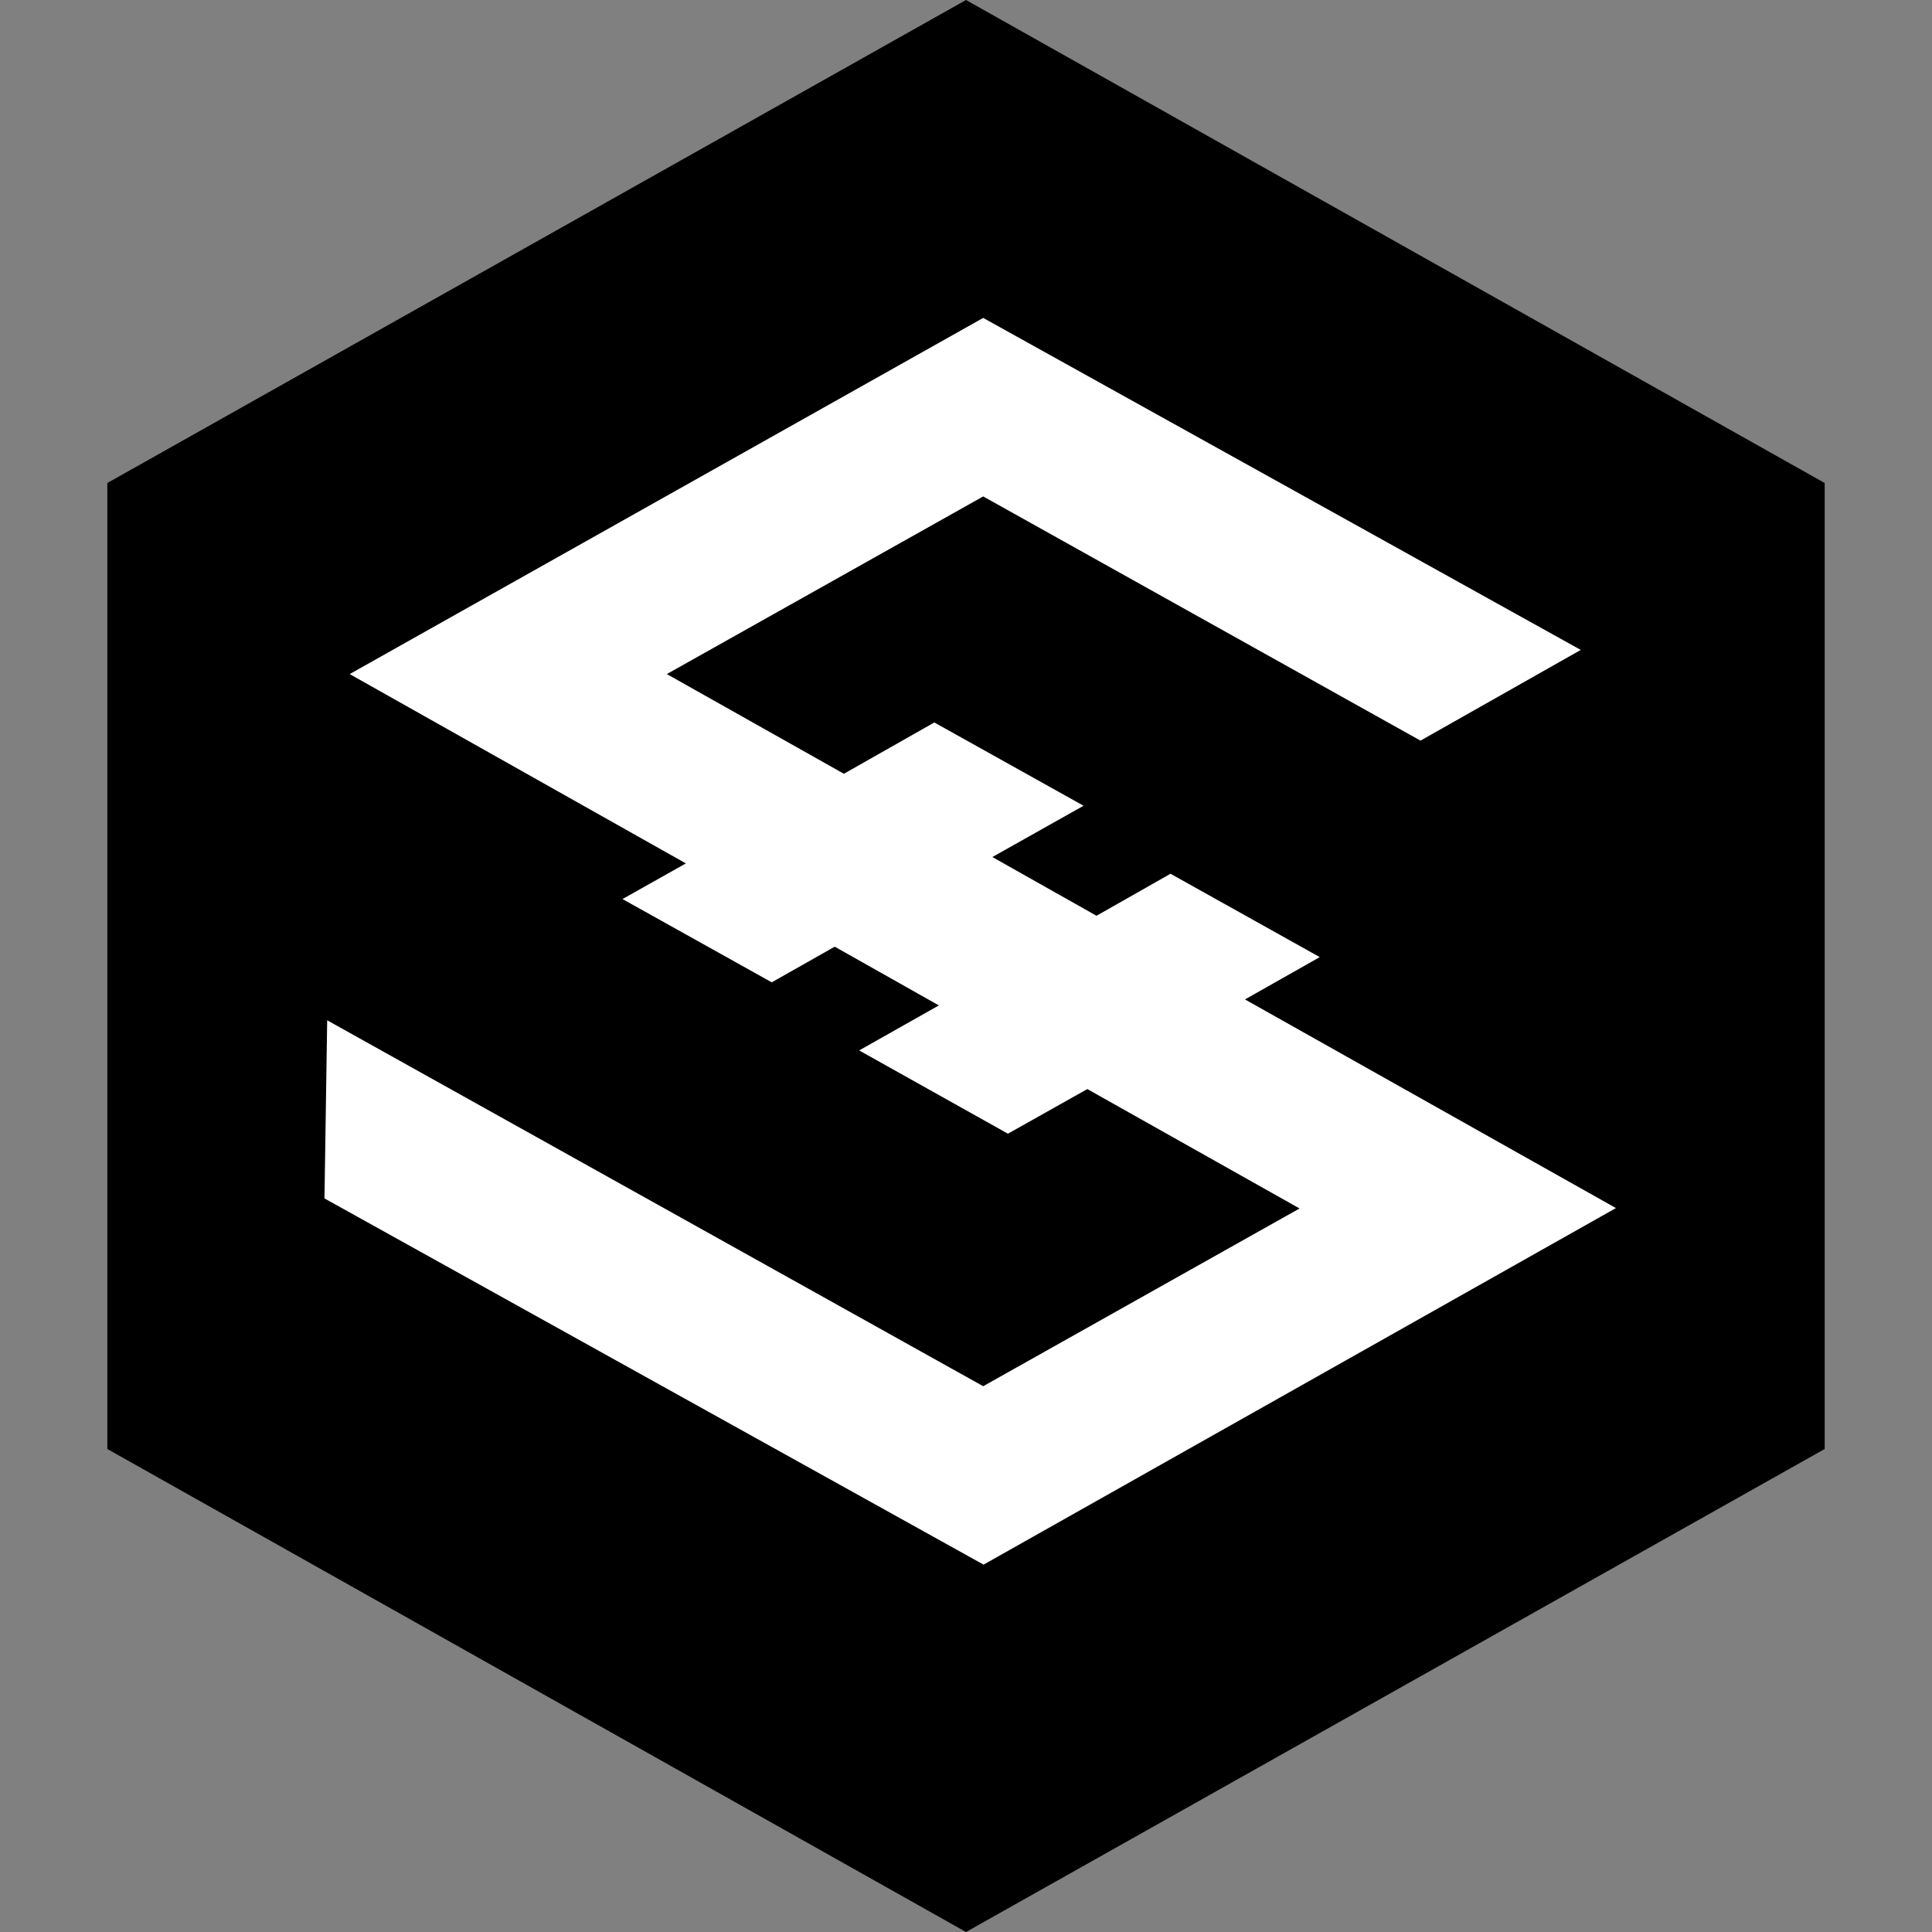
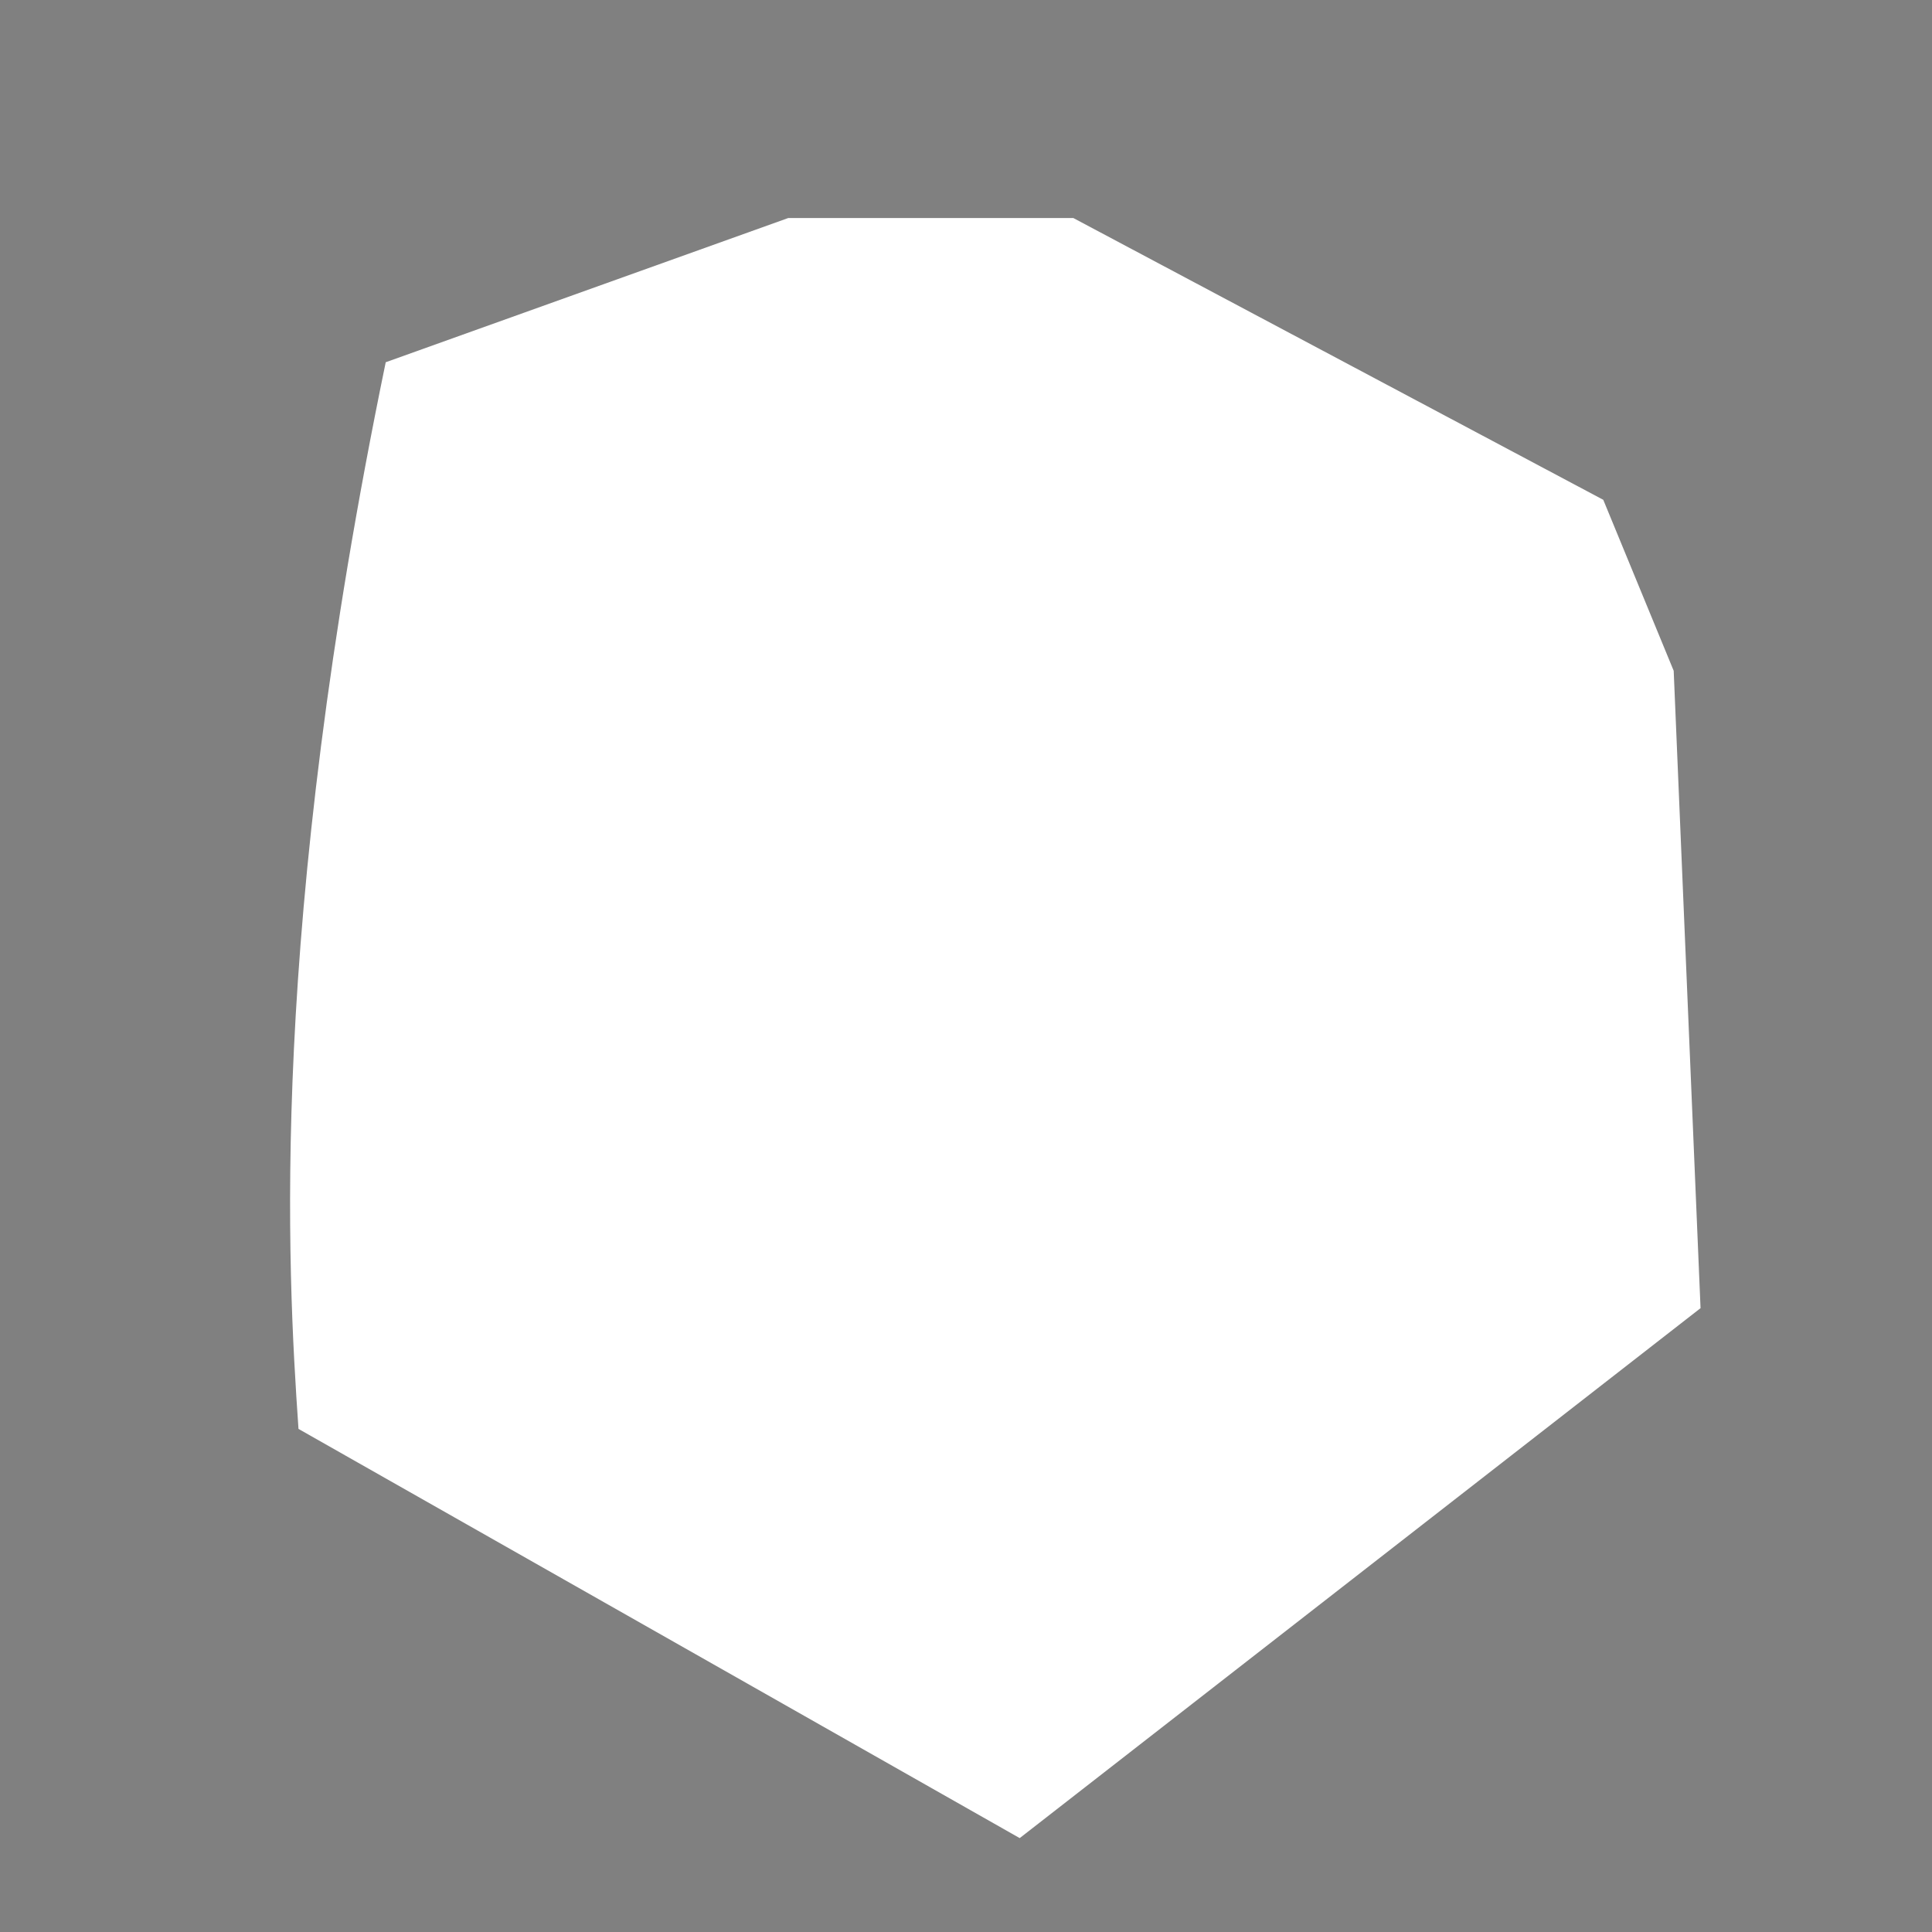
<svg xmlns="http://www.w3.org/2000/svg" width="20" height="20" viewBox="0 0 20 20" fill="none">
  <rect x="0" y="0" width="20" height="20" fill="#808080" stroke="none" />
-   <path d="M11.111 2.257H8.16L3.993 3.75C3.692 5.127 3.056 8.076 2.917 8.854C2.778 9.632 2.975 13.137 3.09 14.792L10.556 19.028L17.604 13.542L17.326 6.944L16.597 5.174L11.111 2.257Z" fill="white" />
-   <path d="M10 0L1.111 5V15L10 20L18.889 15V5L10 0ZM10.182 16.197L3.359 12.406L3.387 10.562L10.178 14.35L13.453 12.51L11.256 11.274L10.434 11.736L8.894 10.874L9.719 10.408L8.641 9.8L7.989 10.169L6.444 9.307L7.1 8.938L3.62 6.978L10.178 3.291L16.364 6.728L14.705 7.667L10.178 5.139L6.903 6.978L8.736 8.01L9.672 7.479L11.217 8.341L10.273 8.872L11.351 9.48L12.117 9.045L13.662 9.908L12.888 10.346L16.728 12.506L10.182 16.197Z" fill="black" />
+   <path d="M11.111 2.257H8.16L3.993 3.75C2.778 9.632 2.975 13.137 3.09 14.792L10.556 19.028L17.604 13.542L17.326 6.944L16.597 5.174L11.111 2.257Z" fill="white" />
</svg>